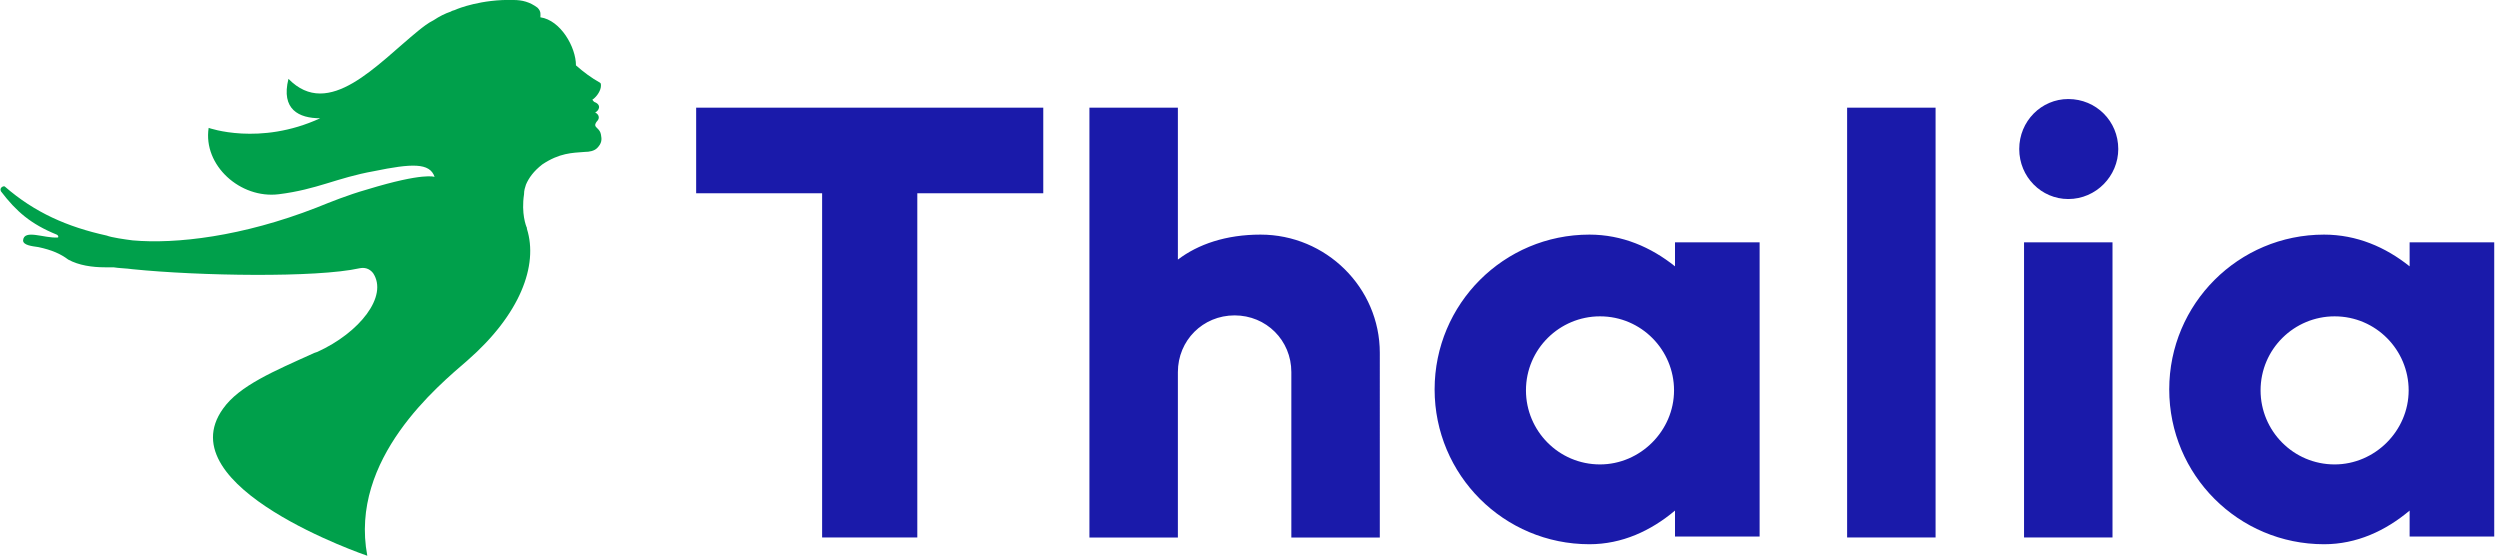
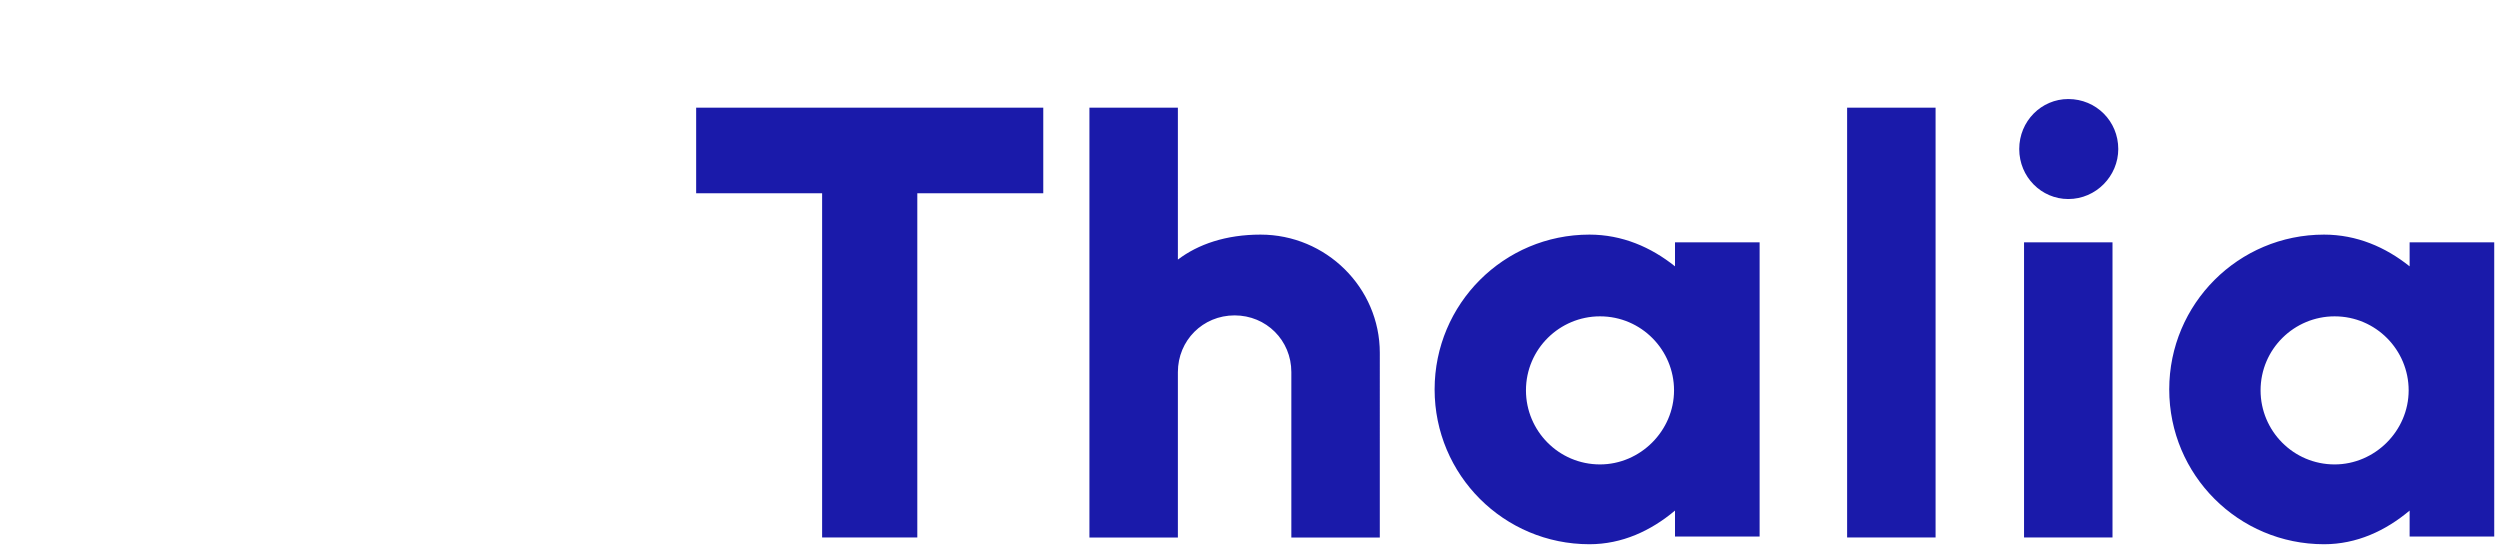
<svg xmlns="http://www.w3.org/2000/svg" width="260" height="58">
  <g fill="none" fill-rule="evenodd">
    <path d="M242.8 48.3c-4.3 0-7.7-3.5-7.7-7.7 0-4.3 3.5-7.7 7.7-7.7 4.3 0 7.7 3.5 7.7 7.7s-3.5 7.7-7.7 7.7zm7.8-23.1v2.5c-2.5-2-5.5-3.3-8.9-3.3-8.9 0-16.1 7.2-16.1 16.1 0 8.9 7.2 16.1 16.1 16.1 3.4 0 6.4-1.4 8.9-3.5v2.7h8.8V25.2h-8.8zm-30.9 30.7h-9.2V25.2h9.2v30.7zm-4.6-45.6c2.9 0 5.2 2.3 5.2 5.2 0 2.8-2.3 5.2-5.2 5.2-2.8 0-5.1-2.3-5.1-5.2 0-2.9 2.3-5.2 5.1-5.2zm-13.8 45.6h-9.2V11.2h9.2v44.7zm-34.9-7.6c-4.3 0-7.7-3.5-7.7-7.7 0-4.3 3.5-7.7 7.7-7.7 4.3 0 7.7 3.5 7.7 7.7s-3.5 7.7-7.7 7.7zm7.8-23.1v2.5c-2.5-2-5.5-3.3-8.9-3.3-8.9 0-16.1 7.2-16.1 16.1 0 8.9 7.2 16.1 16.1 16.1 3.4 0 6.4-1.4 8.9-3.5v2.7h8.8V25.2h-8.8zm-43.1-.8c-3.6 0-6.5 1-8.6 2.6V11.2h-9.2v44.7h9.2V38.7c0-3.3 2.6-5.9 5.9-5.9 3.3 0 5.9 2.6 5.9 5.9v17.2h9.2V36.7c0-6.8-5.6-12.3-12.4-12.3zm-35.7-4.3v35.8h-9.9V20.1H72.4v-8.9h36.1v8.9H95.4z" fill="#1A1AAA" />
-     <path d="M13.8 25c4.5.4 11.4-.4 19.1-3.4 1.5-.6 3.2-1.3 5.3-1.9 5.9-1.8 7-1.3 7-1.3-.5-1.5-2.4-1.4-6.3-.6-3.9.7-5.9 1.9-9.9 2.4s-7.9-3-7.3-6.9c0 0 5.3 1.9 11.6-1-2.2 0-4.1-.9-3.3-4.1 4.2 4.3 9.2-1.5 13.5-5 .5-.4 1-.8 1.6-1.1.6-.4 1.2-.7 1.8-.9.1-.1.3-.1.5-.2s2.7-1.1 6-1c.9 0 1.7.2 2.5.8.4.4.3.7.3 1 2.1.3 3.7 3.1 3.7 5 .8.7 1.6 1.3 2.5 1.8.1.1.1.1.1.3 0 .5-.4 1.1-.8 1.4-.1 0-.1.1 0 .2l.1.1c.8.3.5.9.1 1.1.4.2.5.6.2.9-.1.1-.2.3-.2.4 0 .3.5.4.6 1 .1.5.1.9-.4 1.4-.3.3-.8.4-1.3.4-1.3.1-2.6.1-4.4 1.3-.9.7-1.4 1.4-1.7 2.1-.1.3-.2.6-.2 1-.3 2 .2 3.3.3 3.5v.1c1.2 3.8-.7 8.9-6.2 13.7-3 2.6-12.3 10.2-10.4 20.3 0 0-20.9-7.1-15-15.3 1.7-2.4 5.3-3.9 9.5-5.8l.3-.1c4.4-2 7.4-5.8 5.8-8.2-.4-.5-.9-.6-1.4-.5-4.5 1-16.7.8-23.6.1-.7-.1-1.4-.1-2-.2h-.9c-1.3 0-2.7-.2-3.8-.8-.8-.6-1.7-1-3.1-1.3-.7-.1-1.6-.2-1.6-.7.1-1.2 2.2-.2 3.6-.3.1 0 .1-.2-.1-.3-2.7-1.1-4.2-2.4-5.8-4.5-.2-.4.3-.6.4-.5 3.1 2.7 6.5 4.2 10.6 5.1.5.2 1.9.4 2.7.5z" fill="#00A04B" fill-rule="nonzero" />
  </g>
</svg>